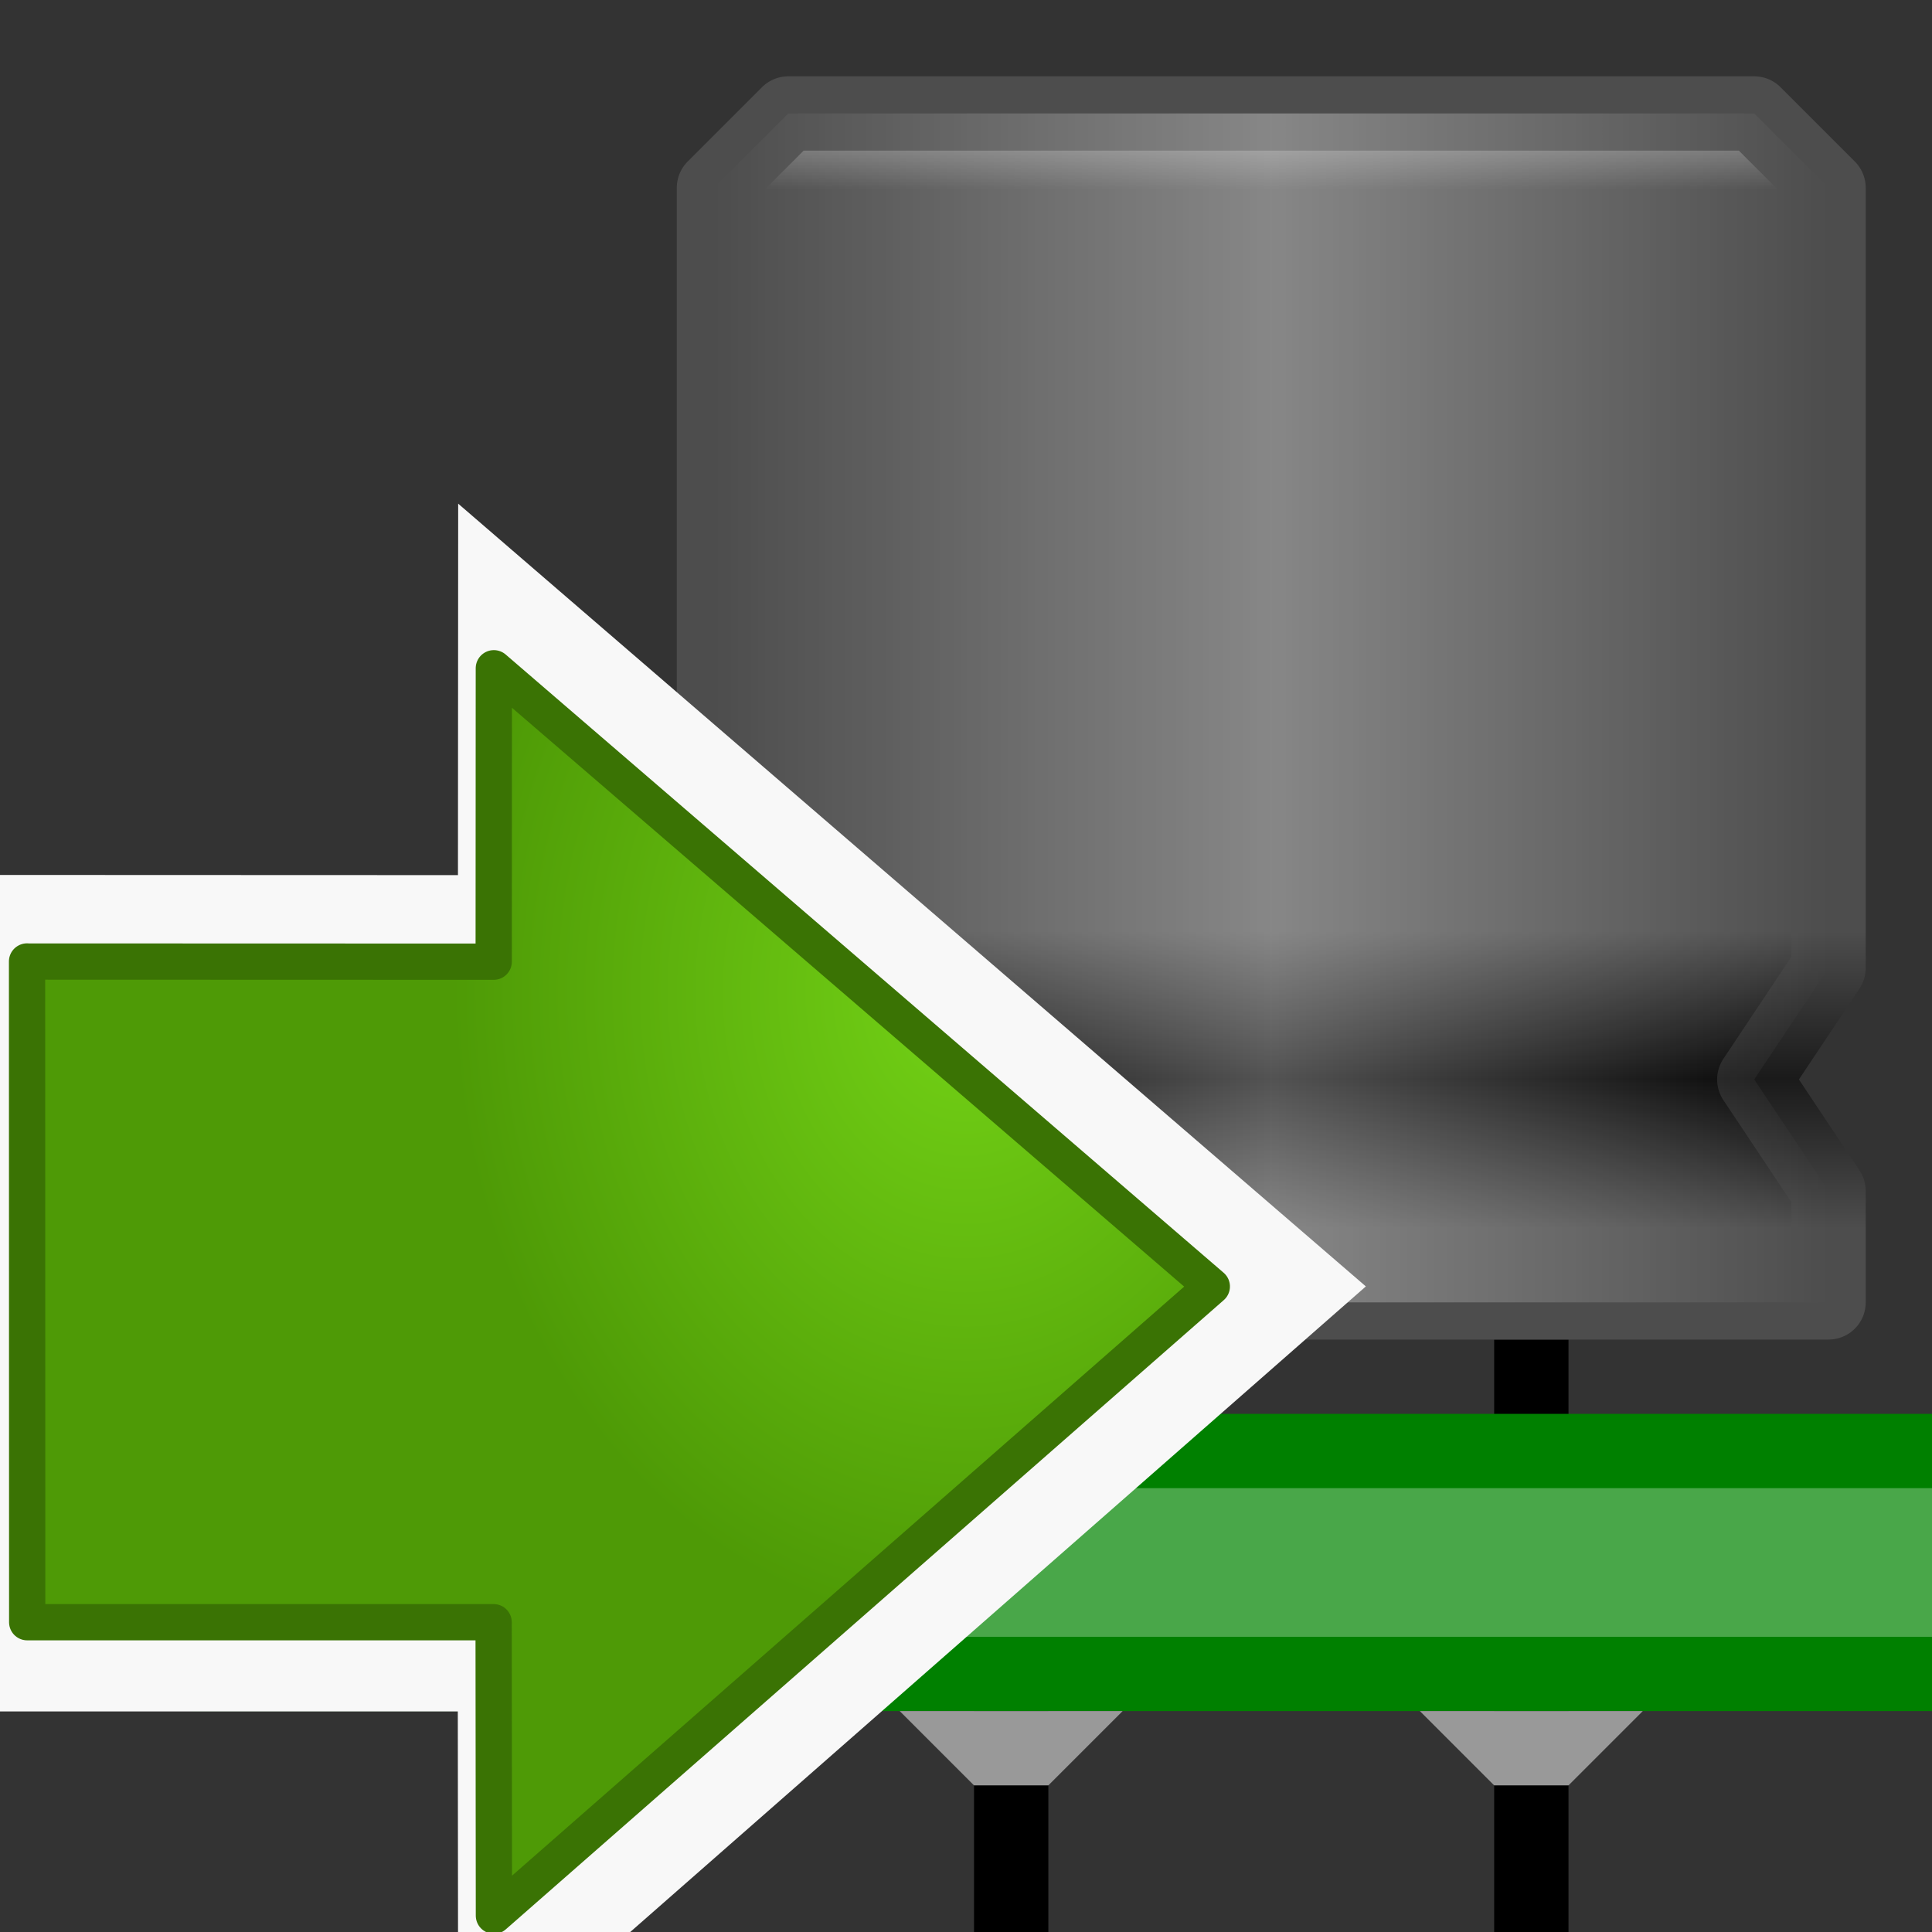
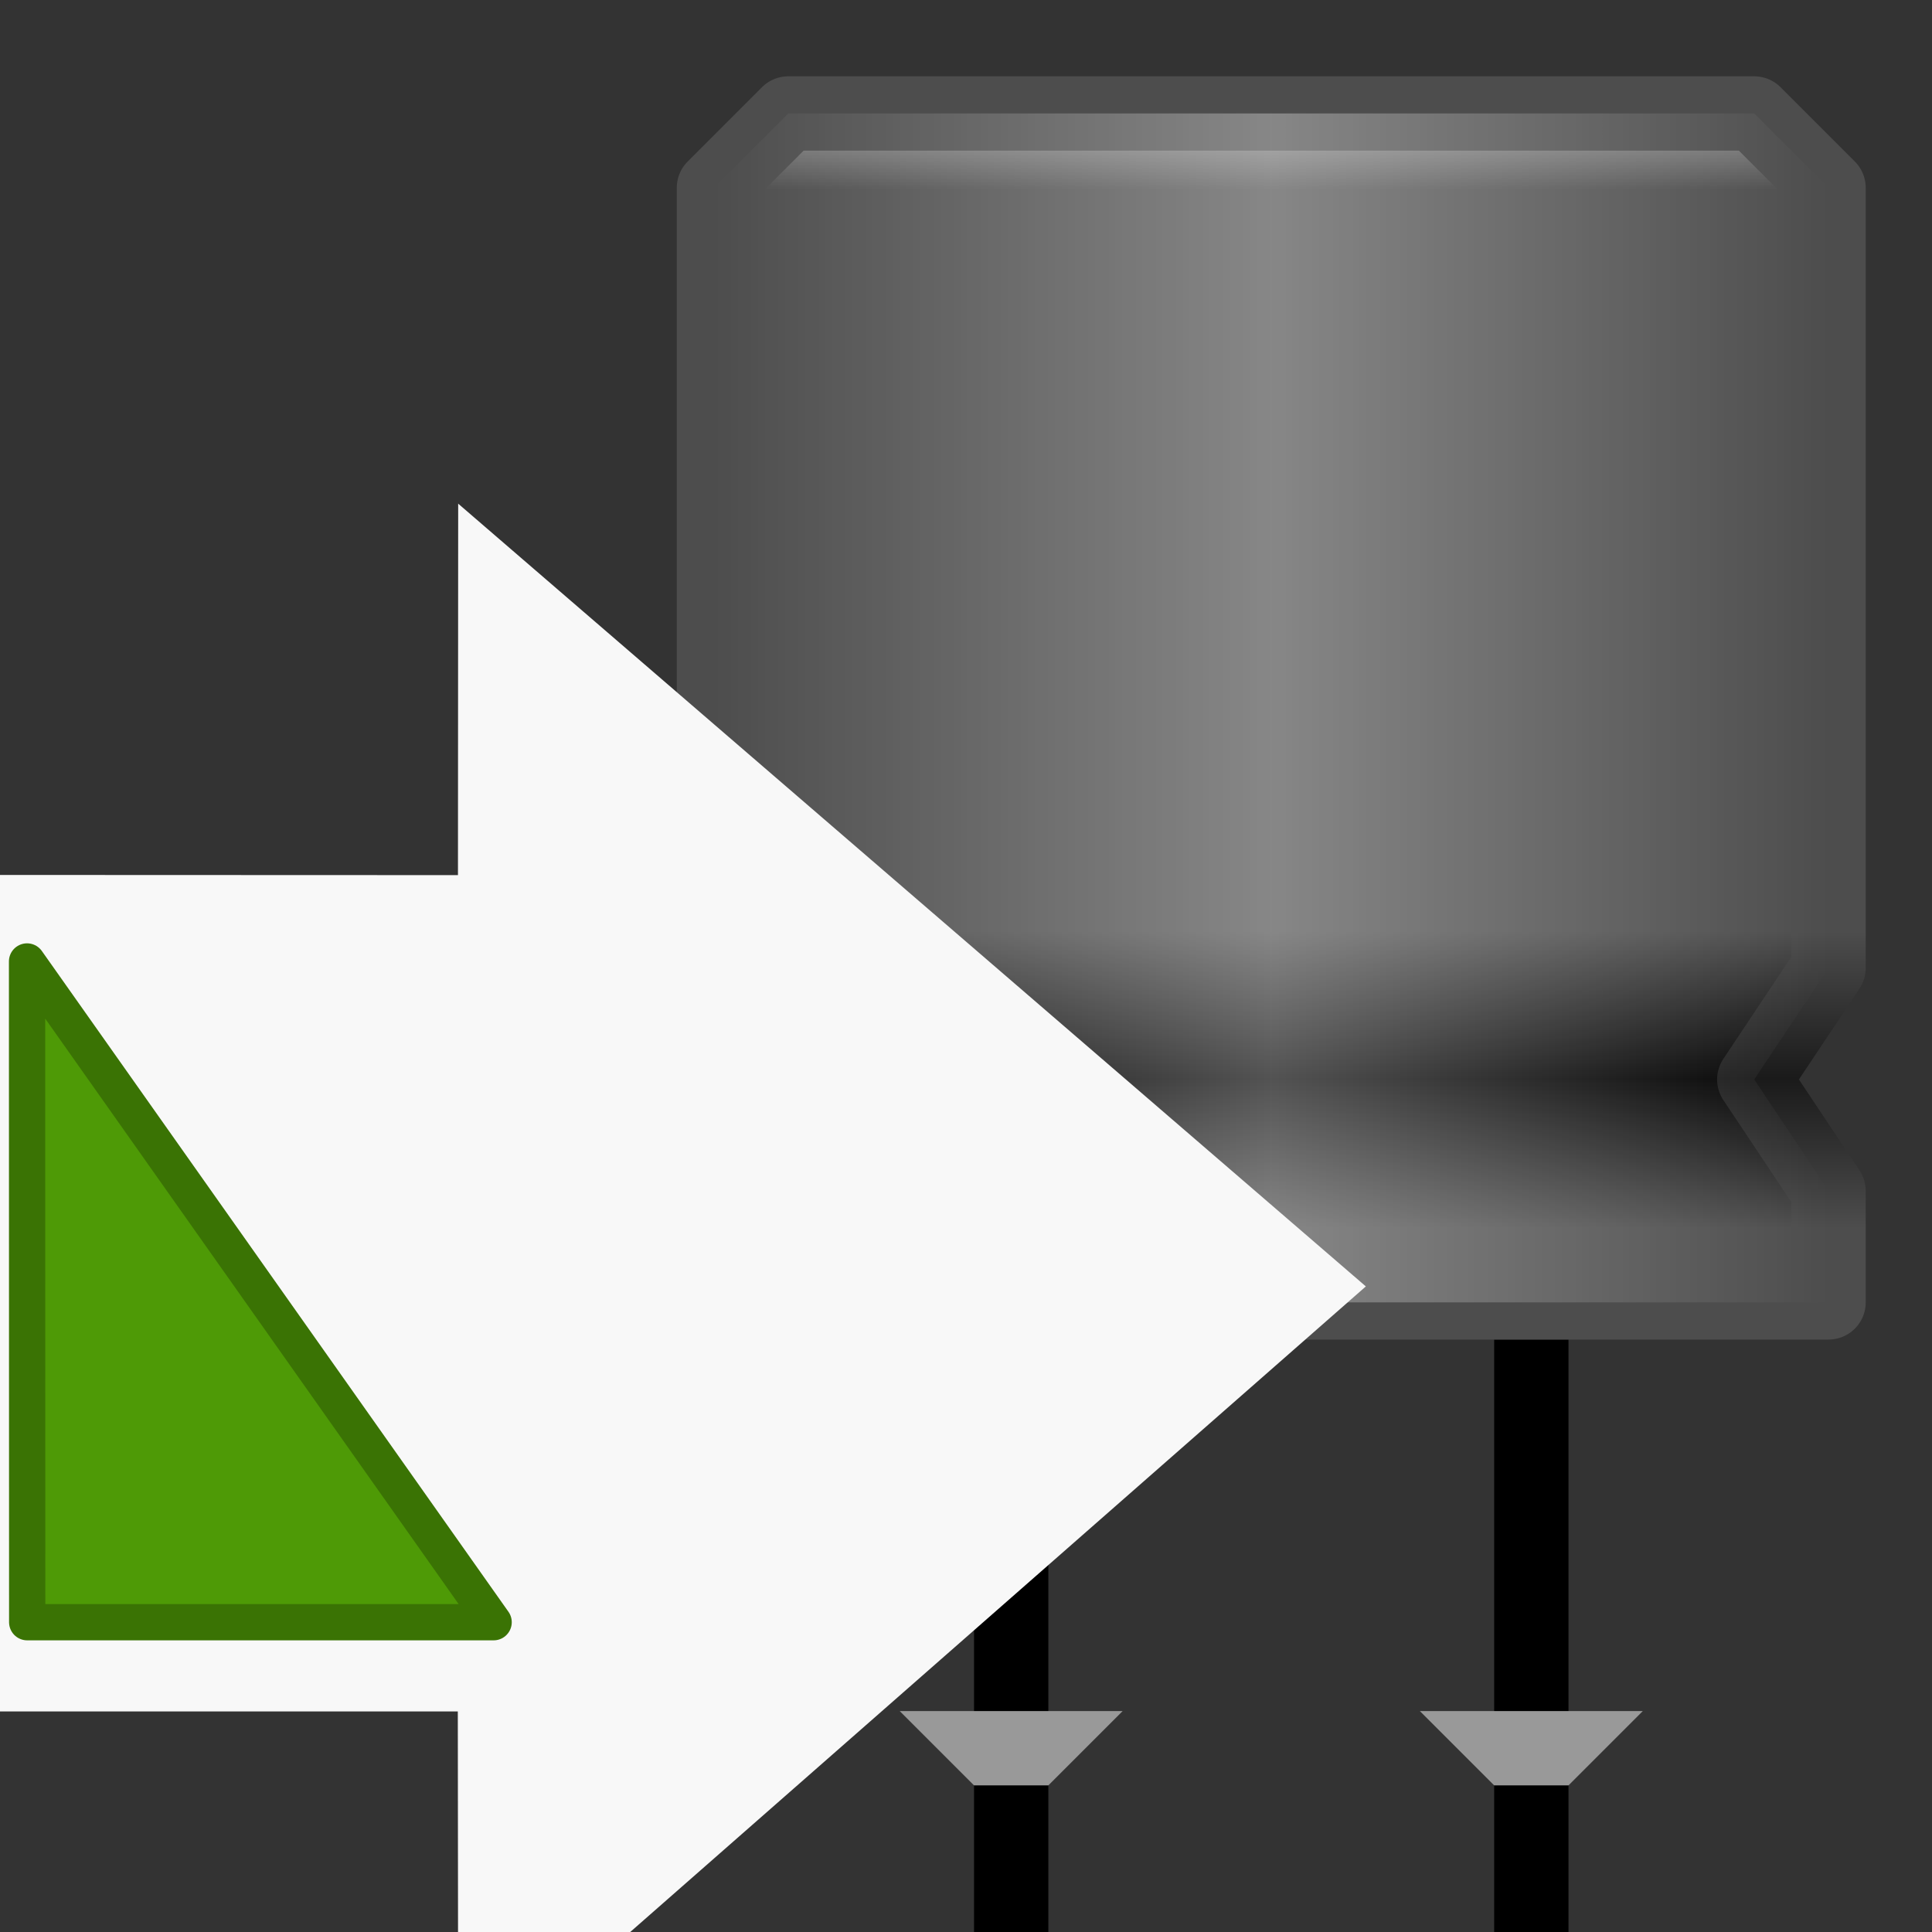
<svg xmlns="http://www.w3.org/2000/svg" xmlns:ns1="http://www.inkscape.org/namespaces/inkscape" xmlns:ns2="http://sodipodi.sourceforge.net/DTD/sodipodi-0.dtd" xmlns:xlink="http://www.w3.org/1999/xlink" height="26" width="26" version="1.1" viewBox="0 0 26 26" id="svg2" ns1:version="0.91 r" ns2:docname="import3d.svg">
  <rect x="0" y="0" width="26" height="26" fill="#333333" stroke="none" />
  <ns2:namedview pagecolor="#ffffff" bordercolor="#666666" borderopacity="1" objecttolerance="10" gridtolerance="10" guidetolerance="10" ns1:pageopacity="0" ns1:pageshadow="2" ns1:window-width="1409" ns1:window-height="886" id="namedview98" showgrid="true" ns1:zoom="11.865385" ns1:cx="6.3348883" ns1:cy="20.512504" ns1:window-x="77" ns1:window-y="96" ns1:window-maximized="0" ns1:current-layer="svg2" ns1:snap-to-guides="false" ns1:snap-grids="false">
    <ns1:grid type="xygrid" id="grid3048" empspacing="1" visible="true" enabled="true" snapvisiblegridlinesonly="true" />
  </ns2:namedview>
  <defs id="defs4">
    <radialGradient id="e" gradientUnits="userSpaceOnUse" cy="20.494" cx="35.293" gradientTransform="matrix(0,-0.843,1.02,0,-4.896,41.059)" r="16.956">
      <stop stop-color="#73d216" offset="0" id="stop12-7" />
      <stop stop-color="#4e9a06" offset="1" id="stop14-2" />
    </radialGradient>
    <radialGradient ns1:collect="always" xlink:href="#e" id="radialGradient3886" gradientUnits="userSpaceOnUse" gradientTransform="matrix(0,0.407,-0.504,0,31.702,7.984)" cx="35.293" cy="20.494" r="16.956" />
    <linearGradient gradientTransform="translate(19.447,8.623)" ns1:collect="always" xlink:href="#linearGradient3824" id="linearGradient3830" x1="5.5" y1="9.5" x2="20.5" y2="9.5" gradientUnits="userSpaceOnUse" />
    <linearGradient ns1:collect="always" id="linearGradient3824">
      <stop style="stop-color:#ffffff;stop-opacity:0" offset="0" id="stop3826" />
      <stop id="stop3832" offset="0.5" style="stop-color:#ffffff;stop-opacity:1" />
      <stop style="stop-color:#ffffff;stop-opacity:0" offset="1" id="stop3828" />
    </linearGradient>
    <linearGradient gradientTransform="translate(19.447,8.623)" ns1:collect="always" xlink:href="#linearGradient3784" id="linearGradient3790" x1="25.5" y1="17.5" x2="25.5" y2="1.5" gradientUnits="userSpaceOnUse" />
    <linearGradient ns1:collect="always" id="linearGradient3784">
      <stop style="stop-color:#4d4d4d;stop-opacity:1" offset="0" id="stop3786" />
      <stop id="stop3798" offset="0.062" style="stop-color:#4d4d4d;stop-opacity:1" />
      <stop id="stop3796" offset="0.188" style="stop-color:#000000;stop-opacity:1" />
      <stop id="stop3794" offset="0.312" style="stop-color:#4d4d4d;stop-opacity:1" />
      <stop id="stop3792" offset="0.936" style="stop-color:#4d4d4d;stop-opacity:1" />
      <stop style="stop-color:#999999;stop-opacity:1" offset="1" id="stop3788" />
    </linearGradient>
    <linearGradient gradientTransform="translate(19.447,8.623)" ns1:collect="always" xlink:href="#linearGradient3808" id="linearGradient3806" x1="0.5" y1="17.5" x2="0.5" y2="1.5" gradientUnits="userSpaceOnUse" />
    <linearGradient id="linearGradient3808" ns1:collect="always">
      <stop id="stop3810" offset="0" style="stop-color:#4d4d4d;stop-opacity:1" />
      <stop style="stop-color:#4d4d4d;stop-opacity:1" offset="0.062" id="stop3812" />
      <stop style="stop-color:#1a1a1a;stop-opacity:1" offset="0.188" id="stop3814" />
      <stop style="stop-color:#4d4d4d;stop-opacity:1" offset="0.312" id="stop3816" />
      <stop style="stop-color:#4d4d4d;stop-opacity:1" offset="0.936" id="stop3818" />
      <stop id="stop3820" offset="1" style="stop-color:#4d4d4d;stop-opacity:1" />
    </linearGradient>
  </defs>
  <g id="g7353" transform="translate(-15.339,-8.596)">
    <path ns2:nodetypes="cc" style="fill:none;stroke:#000000;stroke-width:1px;stroke-linecap:butt;stroke-linejoin:miter;stroke-opacity:1" d="m 35.947,26.623 0,8" id="path3836" ns1:connector-curvature="0" />
    <path ns2:nodetypes="cc" ns1:connector-curvature="0" id="path3834" d="m 28.947,26.623 0,8" style="fill:none;stroke:#000000;stroke-width:1px;stroke-linecap:butt;stroke-linejoin:miter;stroke-opacity:1" />
-     <path ns2:nodetypes="ccccc" ns1:connector-curvature="0" id="rect3811" d="m 46.947,28.123 -29,0 0,3 29,0 z" style="fill:#49a749;fill-opacity:1;stroke:#008000;stroke-width:1;stroke-linecap:butt;stroke-linejoin:round;stroke-miterlimit:4;stroke-dasharray:none;stroke-opacity:1" />
    <path ns2:nodetypes="ccccccccccccc" ns1:connector-curvature="0" id="path3782" d="m 24.947,26.123 0,-1.5 1,-1.5 -1,-1.5 0,-10.5 1,-1 13,0 1,1 0,10.5 -1,1.5 1,1.5 0,1.5 z" style="fill:url(#linearGradient3790);fill-opacity:1;stroke:url(#linearGradient3806);stroke-width:1;stroke-linecap:butt;stroke-linejoin:round;stroke-miterlimit:4;stroke-dasharray:none;stroke-opacity:1" />
    <path ns2:nodetypes="ccccccccccccc" style="opacity:0.324;fill:url(#linearGradient3830);fill-opacity:1;stroke:none" d="m 24.947,26.123 0,-1.5 1,-1.5 -1,-1.5 0,-10.5 1,-1 13,0 1,1 0,10.5 -1,1.5 1,1.5 0,1.5 z" id="path3822" ns1:connector-curvature="0" />
    <path ns2:nodetypes="ccccc" ns1:connector-curvature="0" id="path3877" d="m 27.447,31.623 1,1 1,0 1,-1 z" style="fill:#999999;stroke:none" />
    <path ns2:nodetypes="ccccc" style="fill:#999999;stroke:none" d="m 34.447,31.623 1,1 1,0 1,-1 z" id="path3879" ns1:connector-curvature="0" />
  </g>
  <g id="g3882" transform="matrix(0,-1,1,0,-9.355,34.723)">
    <path id="path25-2" stroke-miterlimit="10" d="m 22.95,7.578 -11.259,0.002 V 15.516 l -5,0.005 10.72,12.215 10.534,-12.215 -4.999,-0.003 0.003,-7.94 z" style="color:#000000;fill:#f8f8f8;fill-opacity:1;fill-rule:evenodd;stroke:none" ns1:connector-curvature="0" />
-     <path id="path25" stroke-miterlimit="10" d="m 21.784,9.719 -8.892,0.002 v 6.277 l -3.949,0.004 8.467,9.661 8.32,-9.662 -3.949,-0.002 0.002,-6.28 z" style="color:#000000;fill:url(#radialGradient3886);fill-rule:evenodd;stroke:#3a7304;stroke-width:0.488;stroke-linecap:round;stroke-linejoin:round;stroke-miterlimit:10" ns1:connector-curvature="0" />
+     <path id="path25" stroke-miterlimit="10" d="m 21.784,9.719 -8.892,0.002 v 6.277 z" style="color:#000000;fill:url(#radialGradient3886);fill-rule:evenodd;stroke:#3a7304;stroke-width:0.488;stroke-linecap:round;stroke-linejoin:round;stroke-miterlimit:10" ns1:connector-curvature="0" />
  </g>
</svg>